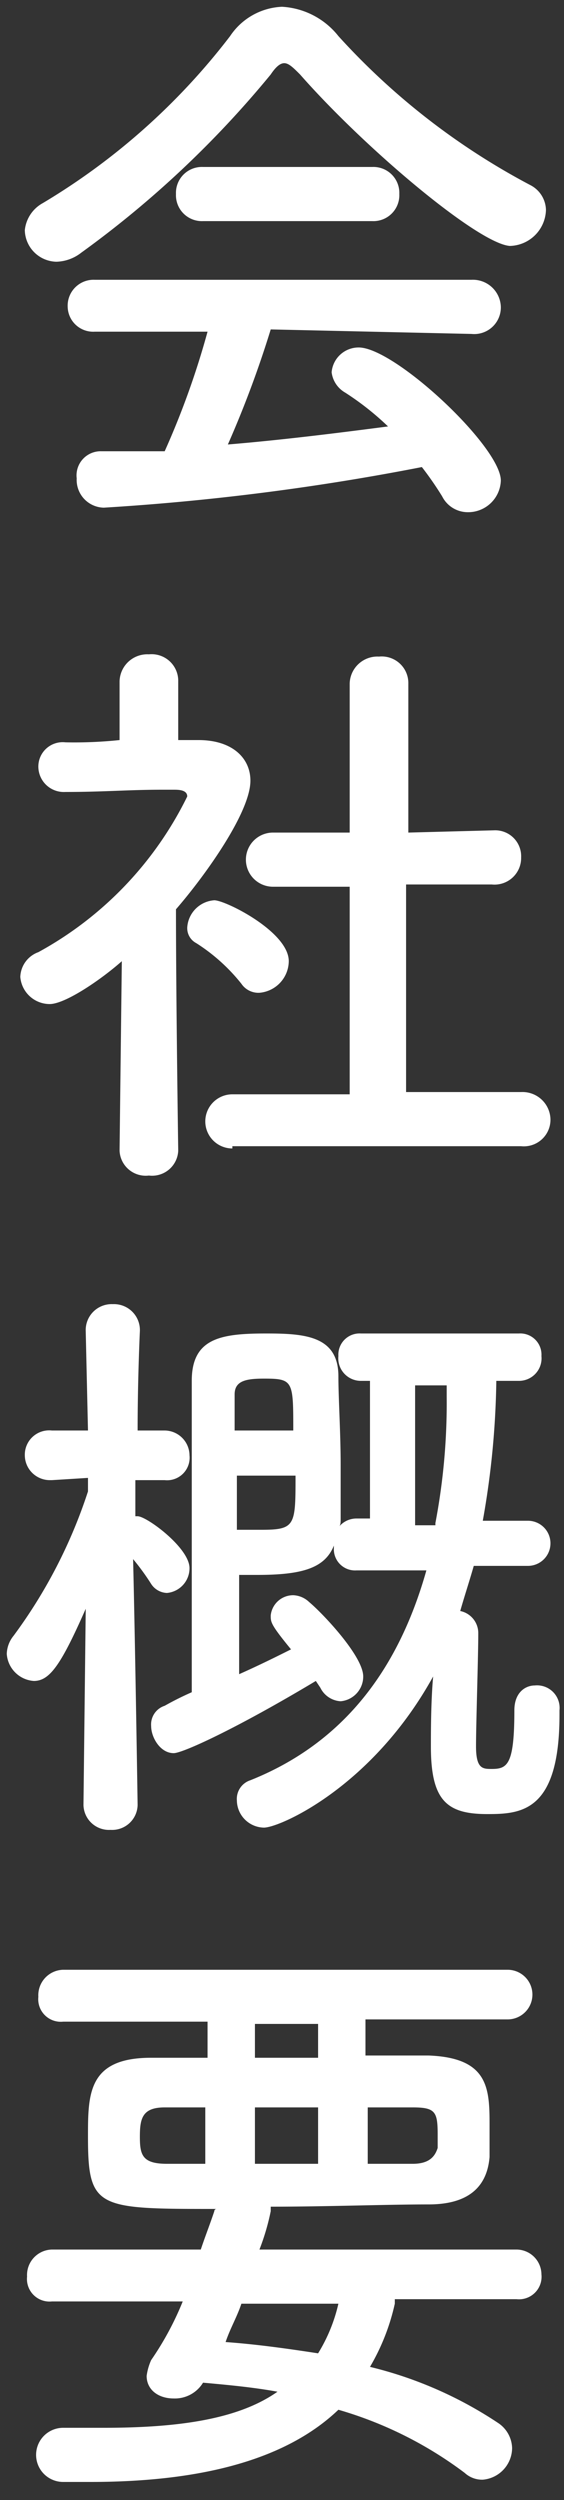
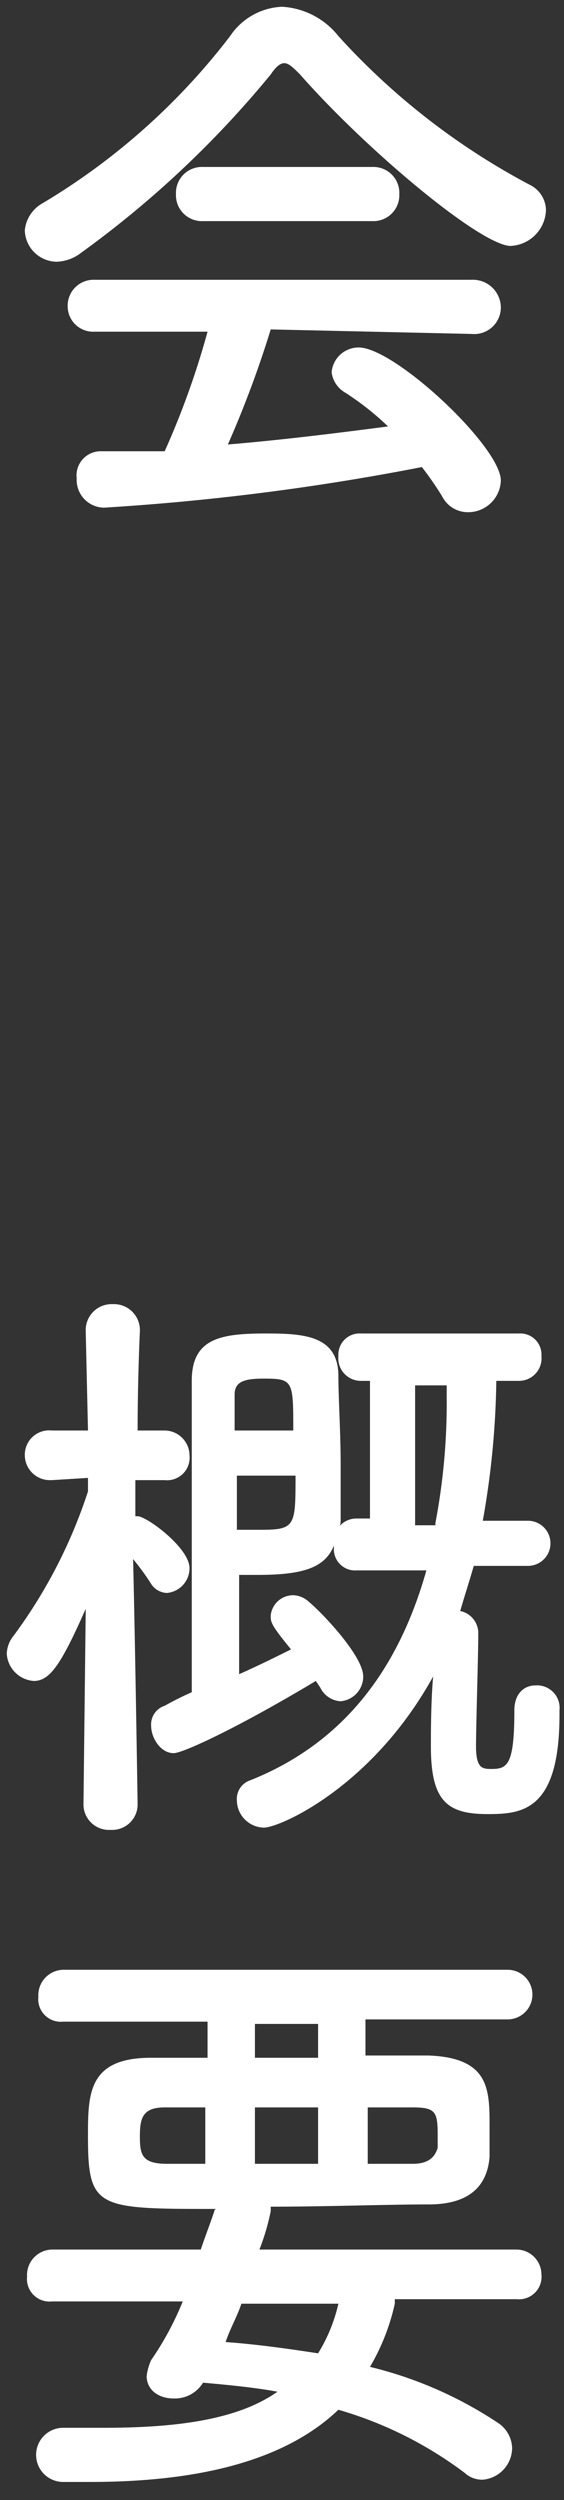
<svg xmlns="http://www.w3.org/2000/svg" id="レイヤー_1" data-name="レイヤー 1" width="25" height="110.8" viewBox="0 0 25 110.8">
  <rect x="0" y="0" width="25" height="110.8" fill="#333333" stroke="none" />
  <defs>
    <style>.cls-1{fill:#fff;}</style>
  </defs>
  <title>アートボード 1-1223</title>
  <path class="cls-1" d="M13.3,3.3c-.3-.3-.5-.5-.7-.5s-.4.2-.6.5a44.78,44.78,0,0,1-8.4,7.9,1.86,1.86,0,0,1-1.1.4,1.43,1.43,0,0,1-1.4-1.4A1.55,1.55,0,0,1,1.9,9a29.46,29.46,0,0,0,8.3-7.4A2.91,2.91,0,0,1,12.5.3,3.43,3.43,0,0,1,15,1.6a31,31,0,0,0,8.5,6.6,1.27,1.27,0,0,1,.7,1.1,1.64,1.64,0,0,1-1.6,1.6C21.2,10.8,16.2,6.6,13.3,3.3ZM12,14.6a46.69,46.69,0,0,1-1.9,5.1c2.4-.2,4.8-.5,7.1-.8a12.45,12.45,0,0,0-1.9-1.5,1.21,1.21,0,0,1-.6-.9,1.2,1.2,0,0,1,1.2-1.1c1.6,0,6.3,4.4,6.3,5.9a1.45,1.45,0,0,1-1.5,1.4,1.27,1.27,0,0,1-1.1-.7,14.63,14.63,0,0,0-.9-1.3A107.58,107.58,0,0,1,4.6,22.5a1.23,1.23,0,0,1-1.2-1.3A1.07,1.07,0,0,1,4.5,20H7.3a36.52,36.52,0,0,0,1.9-5.3h-5A1.13,1.13,0,0,1,3,13.6a1.15,1.15,0,0,1,1.2-1.2H20.9a1.24,1.24,0,0,1,1.3,1.2,1.18,1.18,0,0,1-1.3,1.2ZM9,9.8A1.15,1.15,0,0,1,7.8,8.6,1.15,1.15,0,0,1,9,7.4h7.5a1.15,1.15,0,0,1,1.2,1.2,1.15,1.15,0,0,1-1.2,1.2Z" />
-   <path class="cls-1" d="M7.9,51a1.16,1.16,0,0,1-1.3,1.1A1.16,1.16,0,0,1,5.3,51h0l.1-8.4c-.9.8-2.5,1.9-3.2,1.9A1.31,1.31,0,0,1,.9,43.3a1.21,1.21,0,0,1,.8-1.1,15.77,15.77,0,0,0,6.6-6.9c0-.3-.4-.3-.6-.3H7.2c-1.5,0-2.6.1-4.3.1h0A1.13,1.13,0,0,1,1.7,34a1.08,1.08,0,0,1,1.2-1.1,19.27,19.27,0,0,0,2.4-.1V30.2A1.23,1.23,0,0,1,6.6,29a1.18,1.18,0,0,1,1.3,1.2v2.6h.9c1.5,0,2.3.8,2.3,1.8,0,1.4-2,4.2-3.3,5.7,0,3.9.1,10.7.1,10.7Zm2.8-7.4a8.13,8.13,0,0,0-2-1.8.75.75,0,0,1-.4-.7,1.29,1.29,0,0,1,1.2-1.2c.5,0,3.3,1.4,3.3,2.7A1.42,1.42,0,0,1,11.5,44,.91.91,0,0,1,10.7,43.6Zm-.4,7.3a1.2,1.2,0,1,1,0-2.4h5.2V39.3H12.1a1.2,1.2,0,0,1,0-2.4h3.4V30.3a1.23,1.23,0,0,1,1.3-1.2,1.18,1.18,0,0,1,1.3,1.2v6.6l3.8-.1h0A1.15,1.15,0,0,1,23.1,38a1.18,1.18,0,0,1-1.3,1.2H18v9.2h5.1a1.24,1.24,0,0,1,1.3,1.2,1.18,1.18,0,0,1-1.3,1.2H10.3Z" />
  <path class="cls-1" d="M6.1,80a1.13,1.13,0,0,1-1.2,1.1A1.13,1.13,0,0,1,3.7,80h0l.1-8.7c-1.1,2.5-1.6,3.2-2.3,3.2A1.29,1.29,0,0,1,.3,73.3a1.33,1.33,0,0,1,.3-.8,22.4,22.4,0,0,0,3.3-6.4v-.6l-1.6.1H2.2a1.11,1.11,0,0,1-1.1-1.1,1.08,1.08,0,0,1,1.2-1.1H3.9L3.8,59h0A1.15,1.15,0,0,1,5,57.8,1.15,1.15,0,0,1,6.2,59h0s-.1,2.1-.1,4.4H7.3a1.11,1.11,0,0,1,1.1,1.1,1,1,0,0,1-1.1,1.1H6v1.6h.1c.4,0,2.3,1.4,2.3,2.3a1.1,1.1,0,0,1-1,1.1.87.87,0,0,1-.7-.4,10.47,10.47,0,0,0-.8-1.1C6,73.3,6.1,80,6.1,80ZM21,69.4c-.2.7-.4,1.3-.6,2a1,1,0,0,1,.8,1c0,1-.1,4-.1,5s.3,1,.7,1c.7,0,1-.2,1-2.6,0-.8.5-1.1.9-1.1a1,1,0,0,1,1.1,1.1V76c0,4.3-1.7,4.4-3.2,4.4-1.8,0-2.5-.6-2.5-3,0-.6,0-2,.1-3.1-2.7,4.9-6.8,6.7-7.5,6.7a1.22,1.22,0,0,1-1.2-1.2.87.87,0,0,1,.6-.9c4.5-1.8,6.7-5.4,7.8-9.3H15.8a.94.94,0,0,1-1-1v-.1c-.4,1-1.4,1.3-3.4,1.3h-.8v4.4c.9-.4,1.7-.8,2.3-1.1C12,72,12,71.9,12,71.6a1,1,0,0,1,1-.9,1.08,1.08,0,0,1,.7.3c.6.5,2.4,2.4,2.4,3.3a1.1,1.1,0,0,1-1,1.1,1.07,1.07,0,0,1-.9-.6l-.2-.3c-3.5,2.1-5.9,3.2-6.3,3.2-.6,0-1-.7-1-1.2a.87.87,0,0,1,.6-.9A13.39,13.39,0,0,1,8.5,75V61.2c0-1.9,1.3-2.1,3.3-2.1,1.7,0,3.2.1,3.2,1.9,0,1,.1,2.5.1,3.9v2.4c0,.2,0,.3-.1.4a1,1,0,0,1,.8-.4h.6V61.2H16a1,1,0,0,1-1-1.1.94.94,0,0,1,1-1h7a.94.94,0,0,1,1,1,1,1,0,0,1-1,1.1H22a37.84,37.84,0,0,1-.6,6.2h2a1,1,0,1,1,0,2Zm-10.5-4v2.4h1.1c1.5,0,1.5-.2,1.5-2.4Zm2.5-2c0-2.2,0-2.3-1.3-2.3-.8,0-1.3.1-1.3.7v1.6Zm6.3,4.1a28.36,28.36,0,0,0,.5-5.6v-.5H18.4v6.2h.9Z" />
  <path class="cls-1" d="M17.5,102.1a9.61,9.61,0,0,1-1.1,2.8,17.77,17.77,0,0,1,5.7,2.5,1.38,1.38,0,0,1,.6,1.1,1.42,1.42,0,0,1-1.3,1.4,1.14,1.14,0,0,1-.8-.3,17.29,17.29,0,0,0-5.6-2.8c-2.2,2.1-5.8,3.2-11,3.2H2.8a1.2,1.2,0,1,1,0-2.4H4.6c3.4,0,6-.4,7.7-1.6-1.1-.2-2.2-.3-3.3-.4a1.46,1.46,0,0,1-1.3.7c-.7,0-1.2-.4-1.2-1a2.54,2.54,0,0,1,.2-.7A13.41,13.41,0,0,0,8.1,102H2.3a1,1,0,0,1-1.1-1.1,1.13,1.13,0,0,1,1.1-1.2H8.9c.2-.6.4-1.1.6-1.7a.1.1,0,0,1,.1-.1c-5.3,0-5.7,0-5.7-3.2,0-1.9,0-3.5,2.8-3.5H9.2V89.6H2.8a1,1,0,0,1-1.1-1.1,1.13,1.13,0,0,1,1.1-1.2H22.5a1.1,1.1,0,0,1,0,2.2H16.2v1.6H19c2.6.1,2.7,1.4,2.7,3v1.5c-.1,1.2-.8,2.1-2.7,2.1s-4.5.1-7,.1V98a10.28,10.28,0,0,1-.5,1.7H22.9a1.11,1.11,0,0,1,1.1,1.1,1,1,0,0,1-1.1,1.1H17.5ZM9.1,93.4H7.3c-1,0-1.1.5-1.1,1.3s.1,1.2,1.2,1.2H9.1Zm1.6,8.7c-.2.6-.5,1.1-.7,1.7,1.4.1,2.8.3,4.1.5a7.26,7.26,0,0,0,.9-2.2Zm3.4-12.4H11.3v1.5h2.8Zm0,3.7H11.3v2.5h2.8Zm4.2,2.5c.8,0,1-.4,1.1-.7v-.6c0-1-.1-1.2-1.1-1.2h-2v2.5Z" />
</svg>